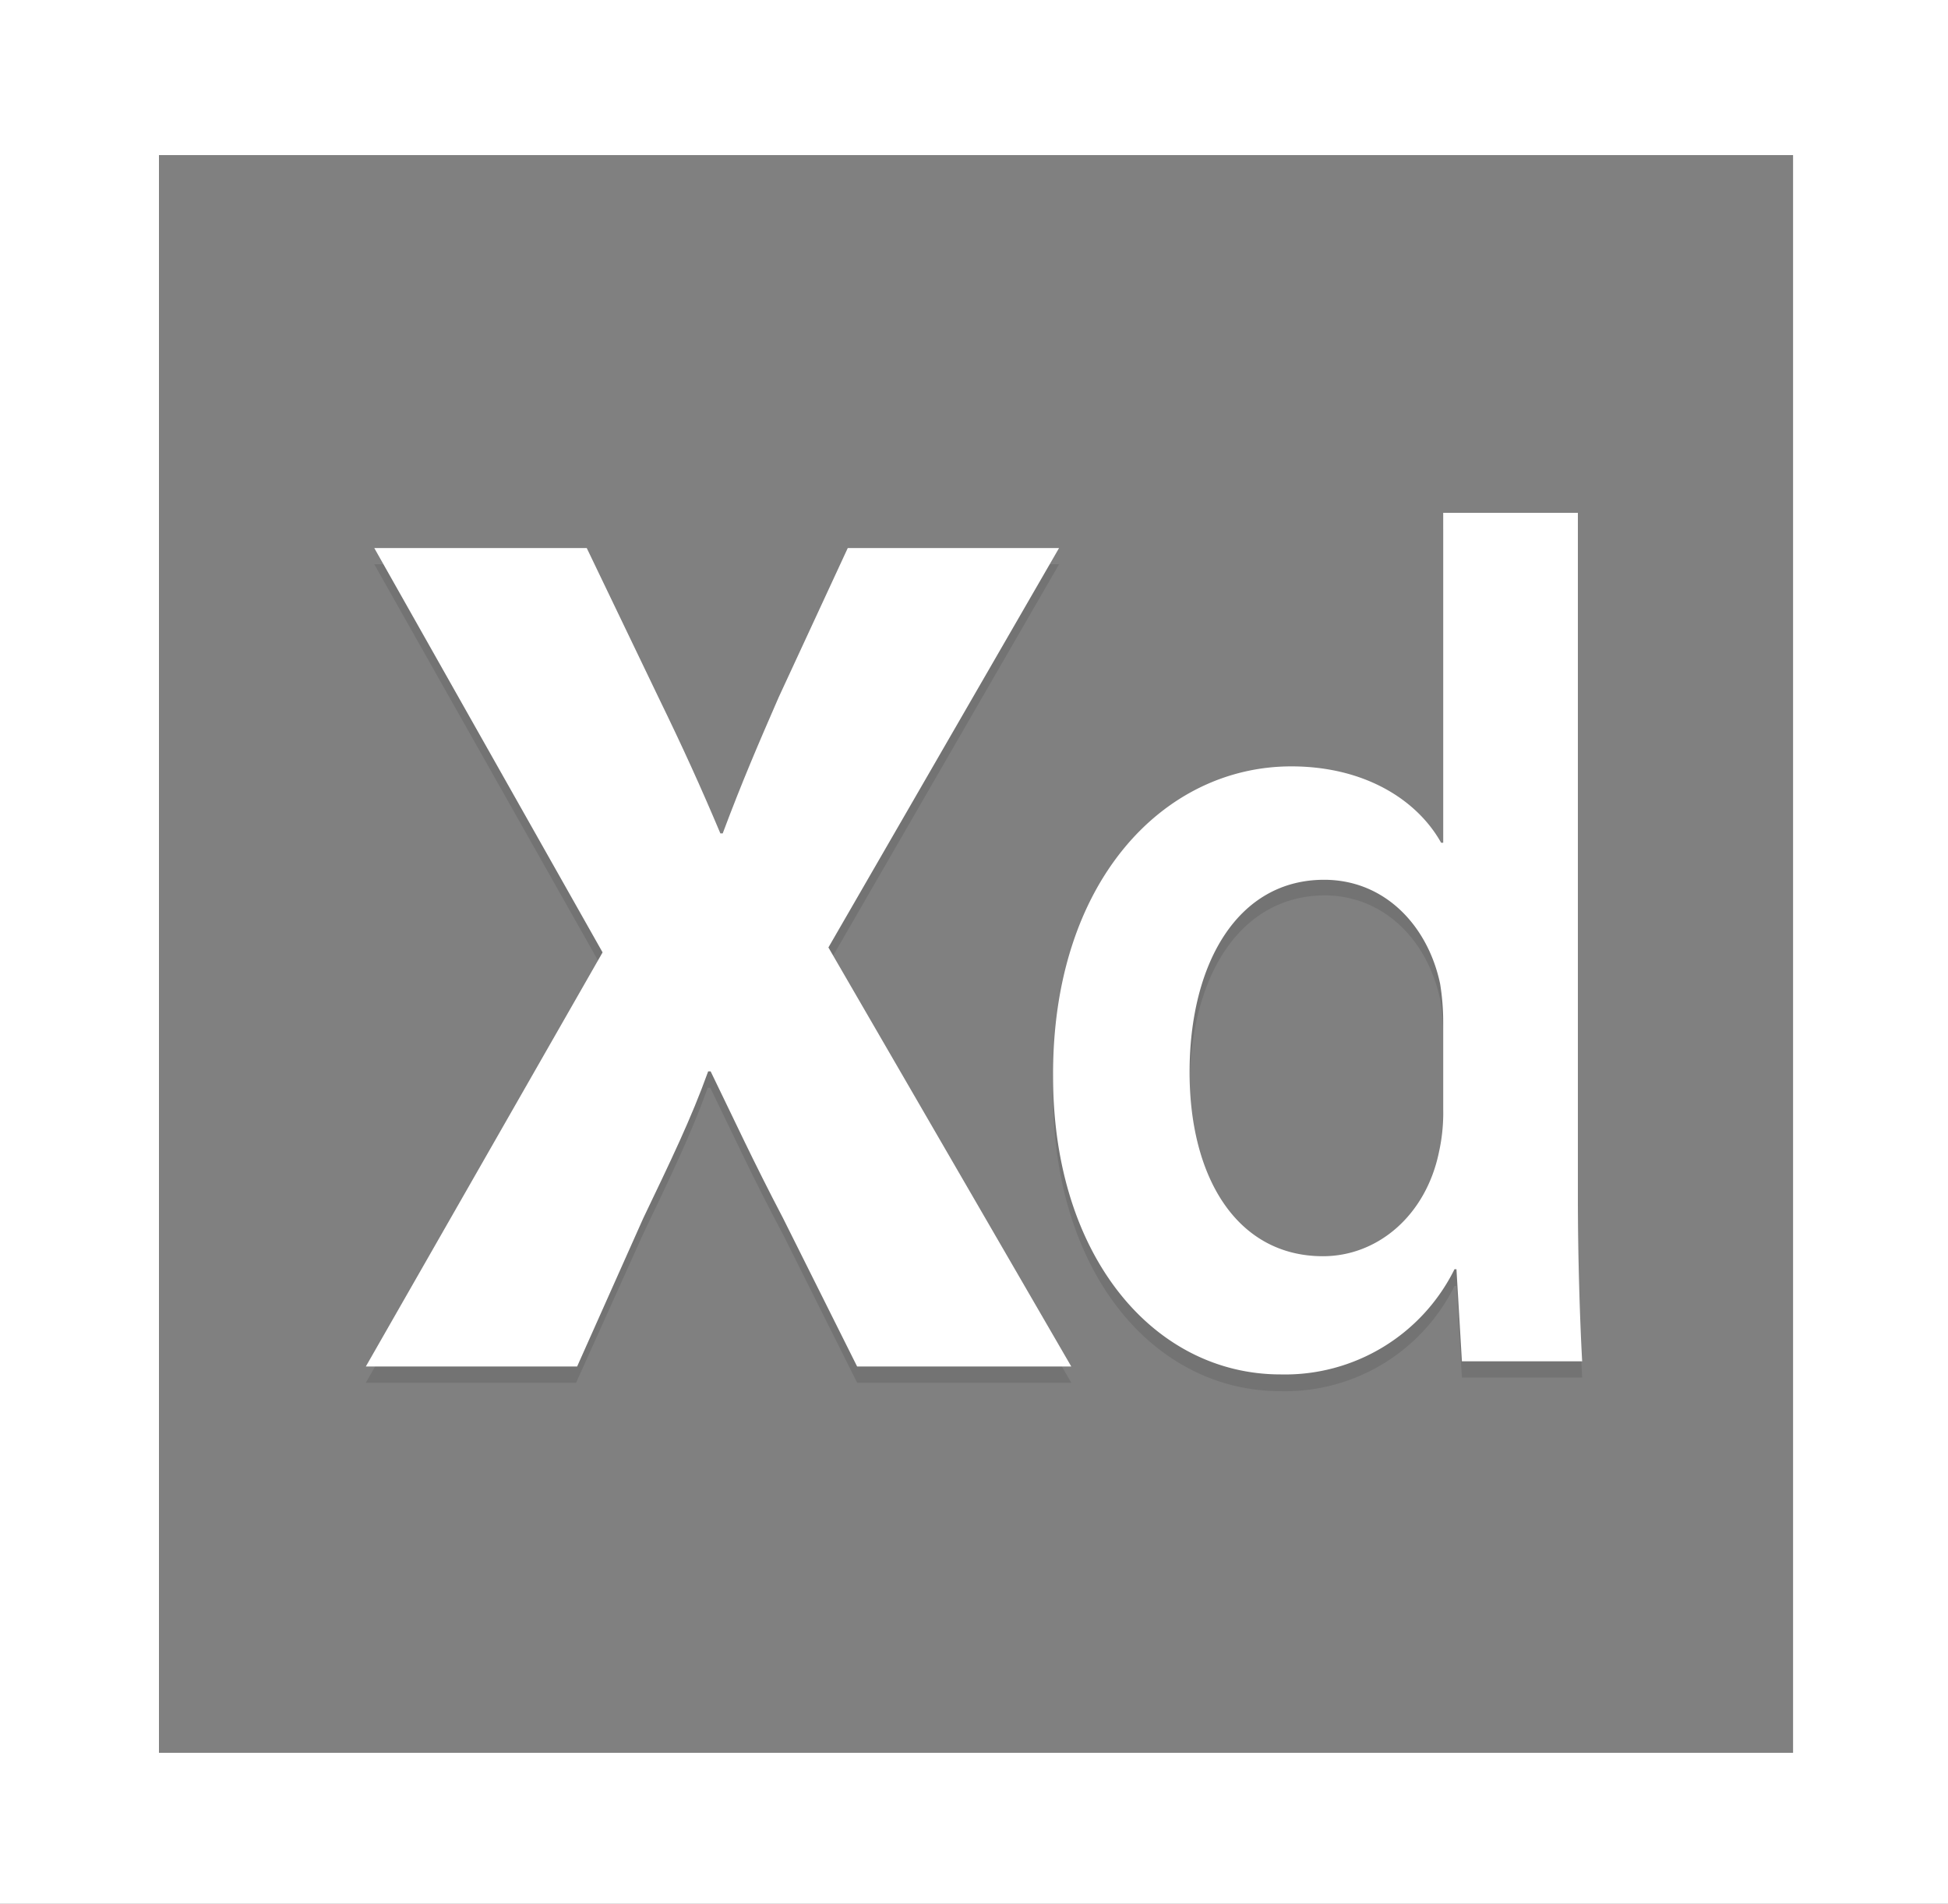
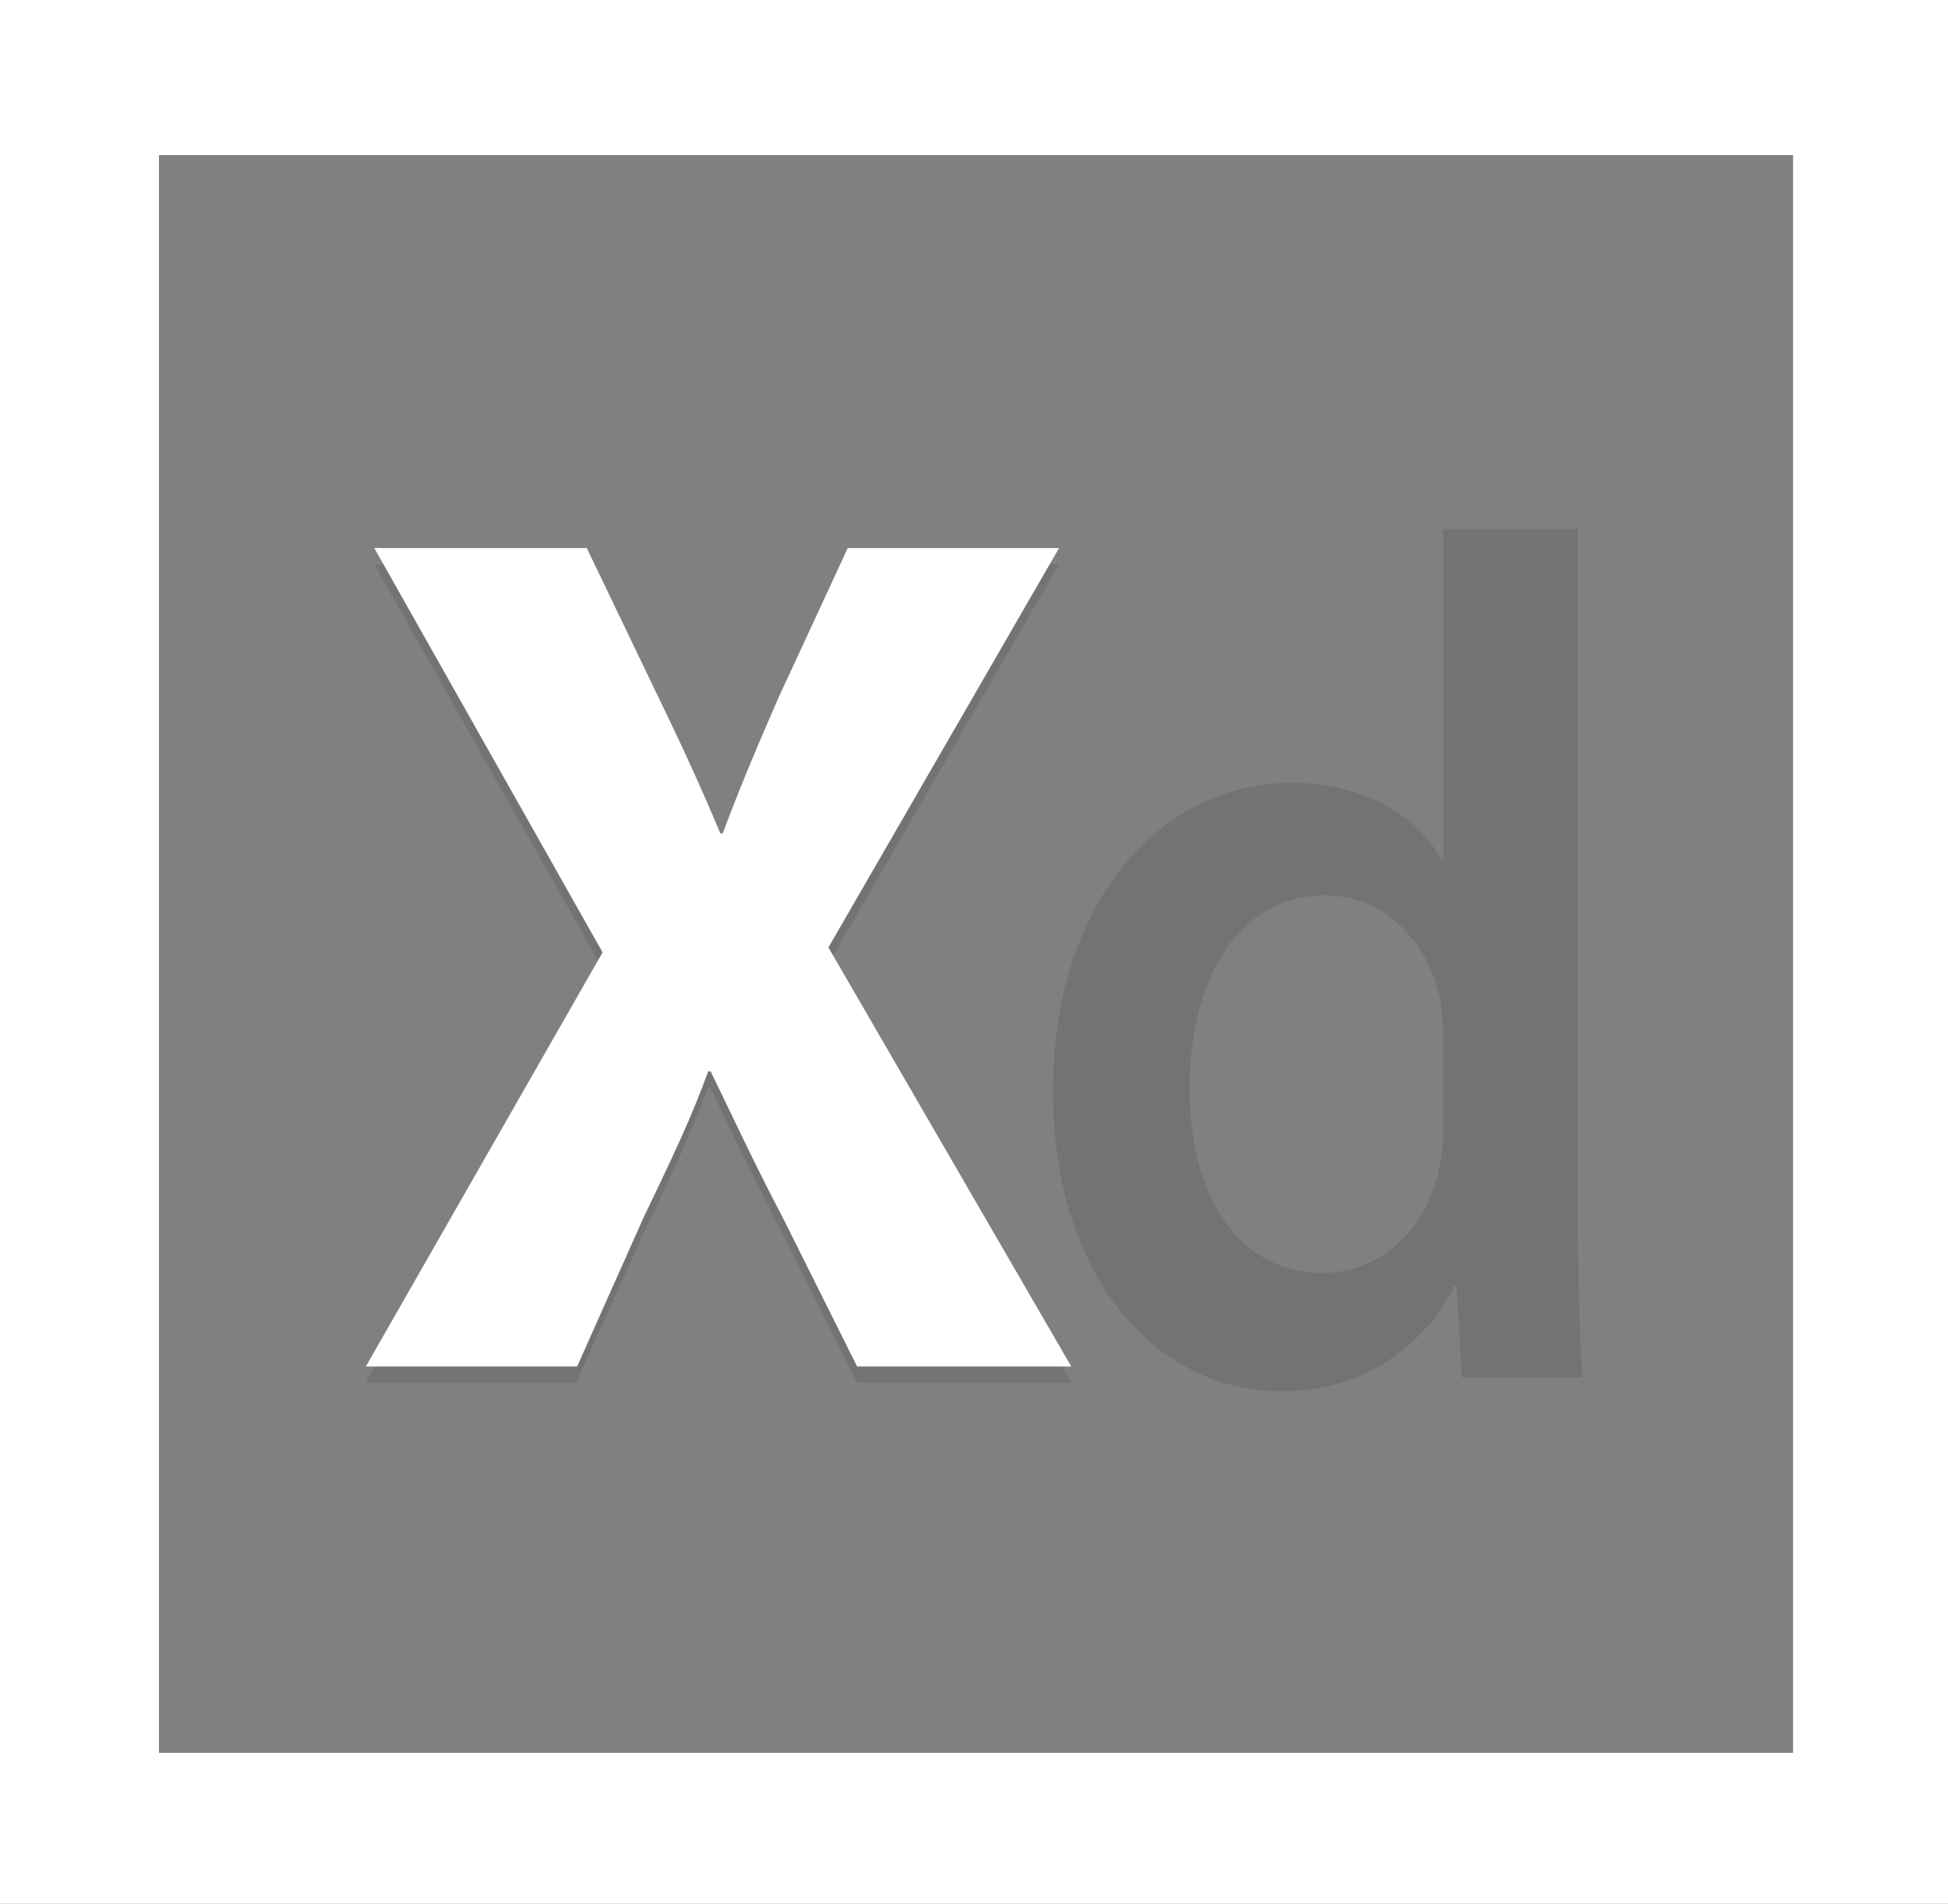
<svg xmlns="http://www.w3.org/2000/svg" width="150" height="146.55" viewBox="0 0 150 146.55">
  <rect x="0" y="0" width="150" height="146.55" fill="#808080" stroke="none" />
  <defs>
    <style>
      .cls-1 {
        isolation: isolate;
      }

      .cls-2 {
        fill: #fff;
      }

      .cls-3 {
        opacity: 0.1;
        mix-blend-mode: multiply;
      }
    </style>
  </defs>
  <title>IconXD</title>
  <g class="cls-1">
    <g id="Layer_2" data-name="Layer 2">
      <g id="Layer_1-2" data-name="Layer 1">
        <path class="cls-2" d="M0,0V146.55H150V0ZM138.07,134.94H12.24v-123H138.07Z" />
        <g>
          <g>
            <g class="cls-3">
              <path d="M121.5,40.74V93.45c0,4.6.16,9.57.33,12.6h-9.26L112.15,99H112a14.56,14.56,0,0,1-13.39,8.1c-9.77,0-17.52-9.11-17.52-22.91-.08-15,8.51-23.92,18.36-23.92,5.64,0,9.69,2.58,11.54,5.89h.16V40.74ZM111.13,79.93a18.34,18.34,0,0,0-.24-3c-.93-4.41-4.22-8-8.93-8C95.3,69,91.6,75.42,91.6,83.79,91.6,92,95.3,98,101.87,98c4.21,0,7.92-3.13,8.93-8a13.81,13.81,0,0,0,.33-3.31Z" />
            </g>
-             <path class="cls-2" d="M121.5,39.48V92.2c0,4.59.16,9.56.33,12.6h-9.26l-.42-7.09H112a14.56,14.56,0,0,1-13.39,8.1c-9.77,0-17.52-9.11-17.52-22.91C81,67.91,89.58,59,99.43,59c5.64,0,9.69,2.57,11.54,5.88h.16V39.48ZM111.13,78.67a18.22,18.22,0,0,0-.24-2.94c-.93-4.42-4.22-8-8.93-8-6.66,0-10.36,6.44-10.36,14.82,0,8.18,3.7,14.16,10.27,14.16,4.21,0,7.92-3.13,8.93-8a13.87,13.87,0,0,0,.33-3.31Z" />
          </g>
          <g>
            <g class="cls-3">
              <path d="M66,106.45l-5.7-11.4c-2.34-4.4-3.83-7.67-5.61-11.31h-.19c-1.31,3.64-2.9,6.91-5,11.31l-5.14,11.4H28.17L46.4,74.57,28.82,43.44H45.18l5.52,11.5c1.87,3.83,3.27,6.92,4.77,10.47h.18c1.5-4,2.72-6.82,4.31-10.47l5.32-11.5H81.55L63.79,74.2l18.7,32.25Z" />
            </g>
            <path class="cls-2" d="M66,105.2l-5.7-11.41C58,89.4,56.5,86.13,54.72,82.48h-.19c-1.31,3.65-2.9,6.92-5,11.31L44.44,105.2H28.17L46.4,73.32,28.82,42.19H45.18L50.7,53.68c1.87,3.84,3.27,6.92,4.77,10.48h.18c1.5-4,2.72-6.83,4.31-10.48l5.32-11.49H81.55L63.79,72.94l18.7,32.26Z" />
          </g>
        </g>
      </g>
    </g>
  </g>
</svg>